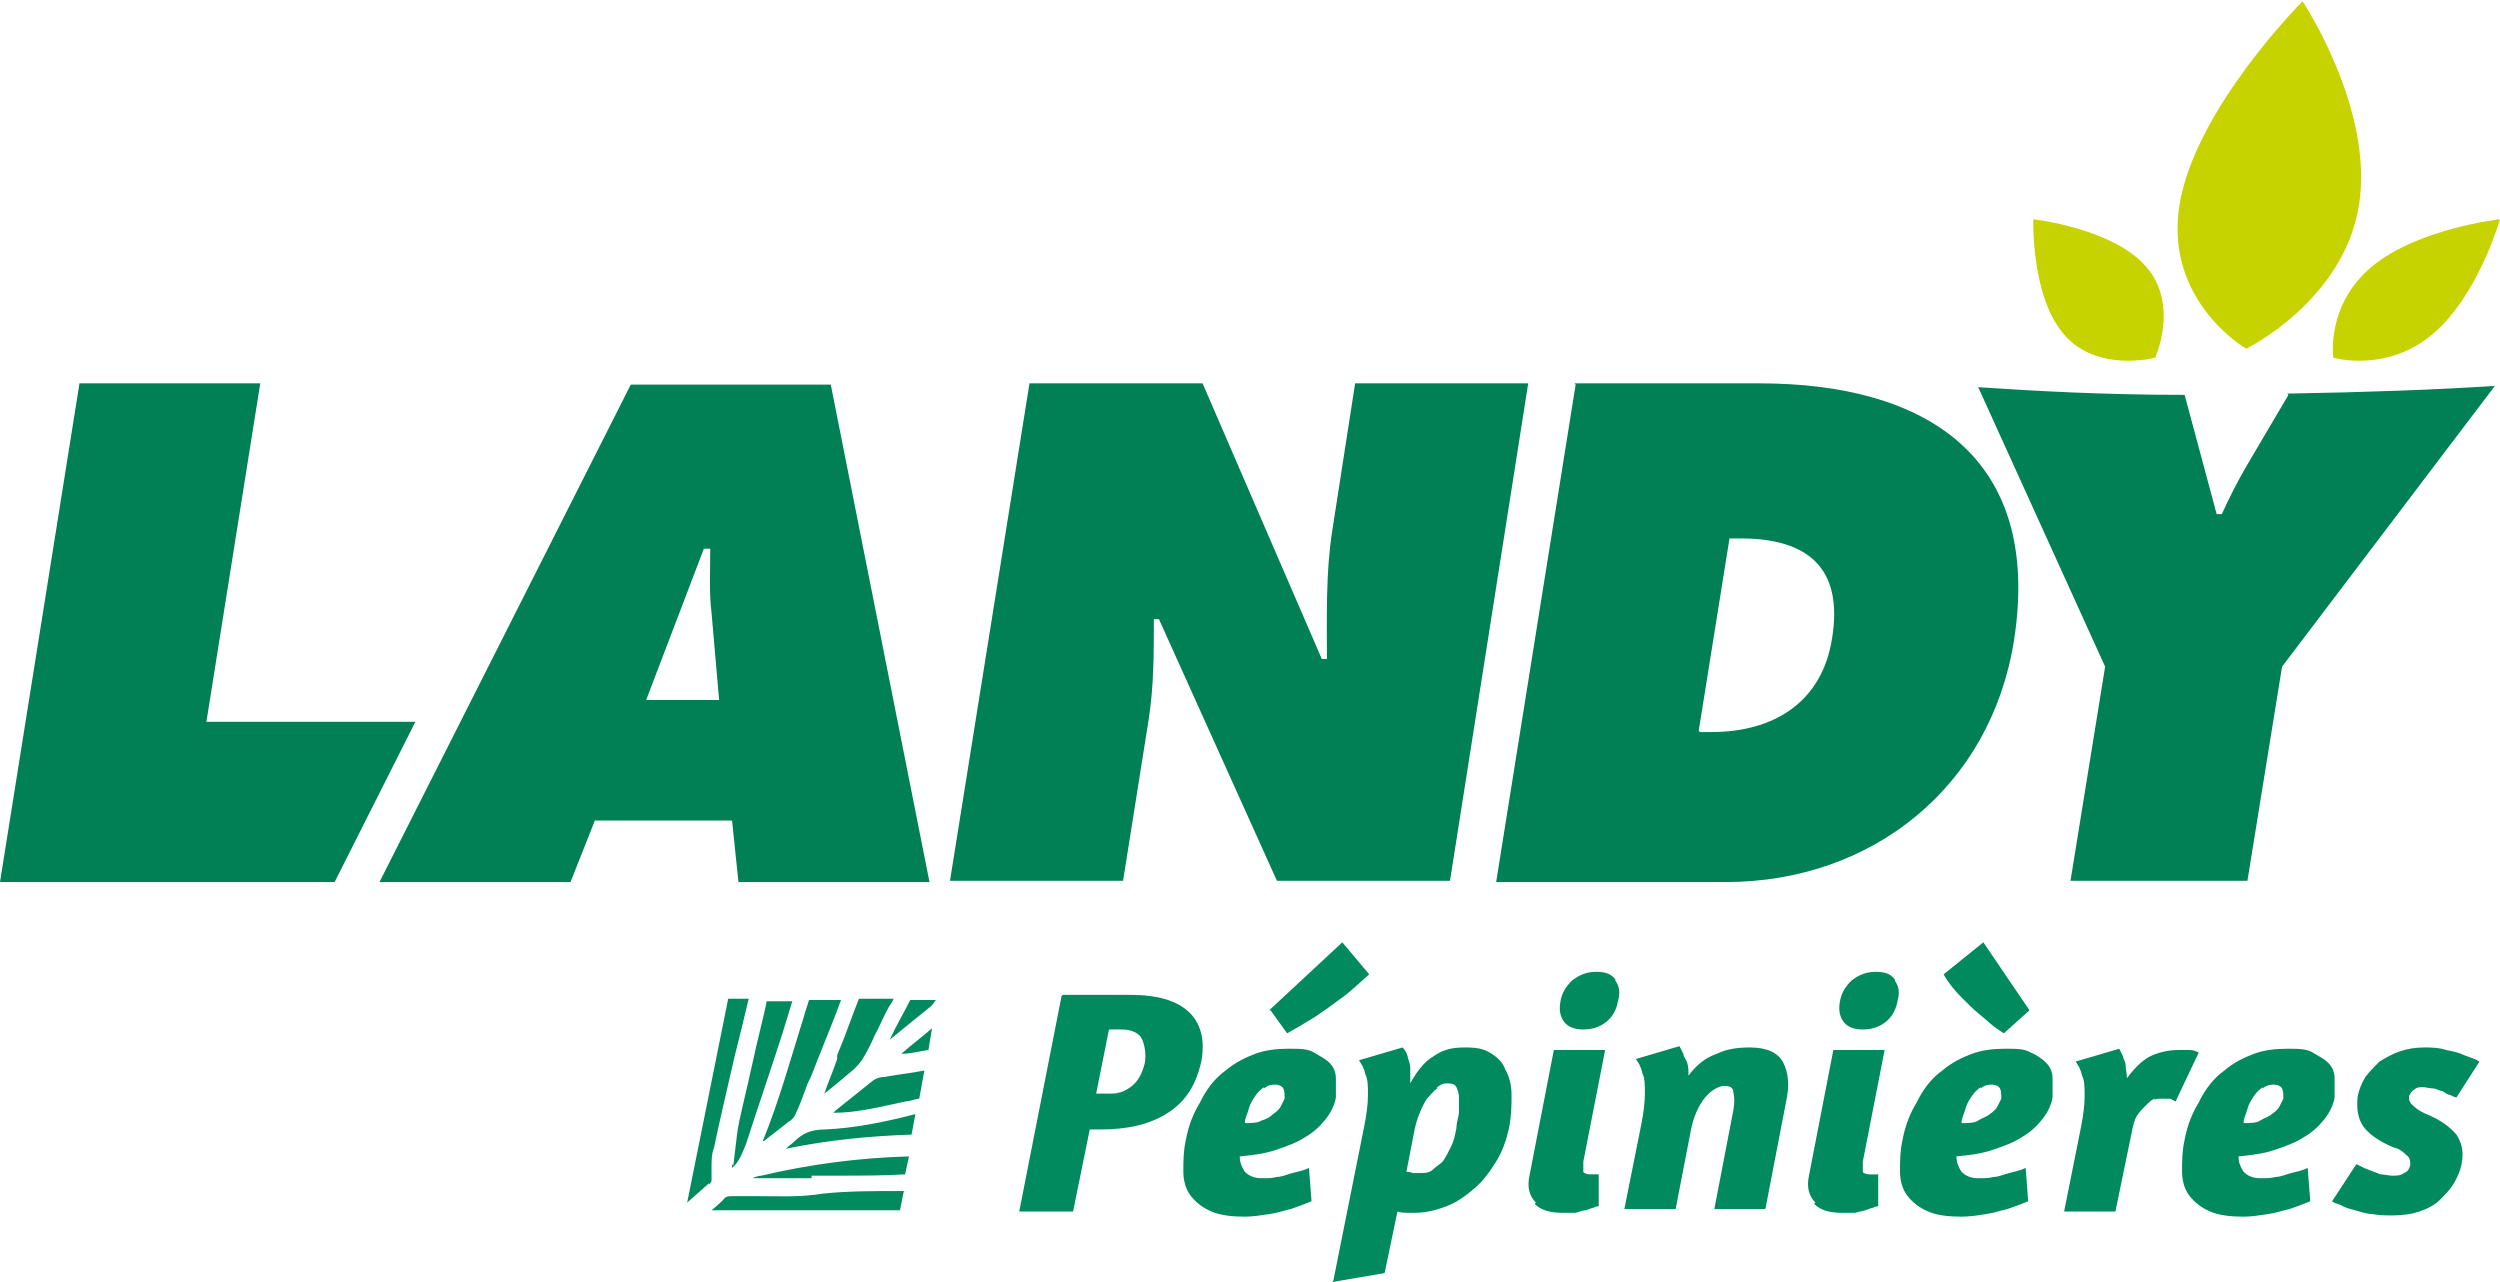
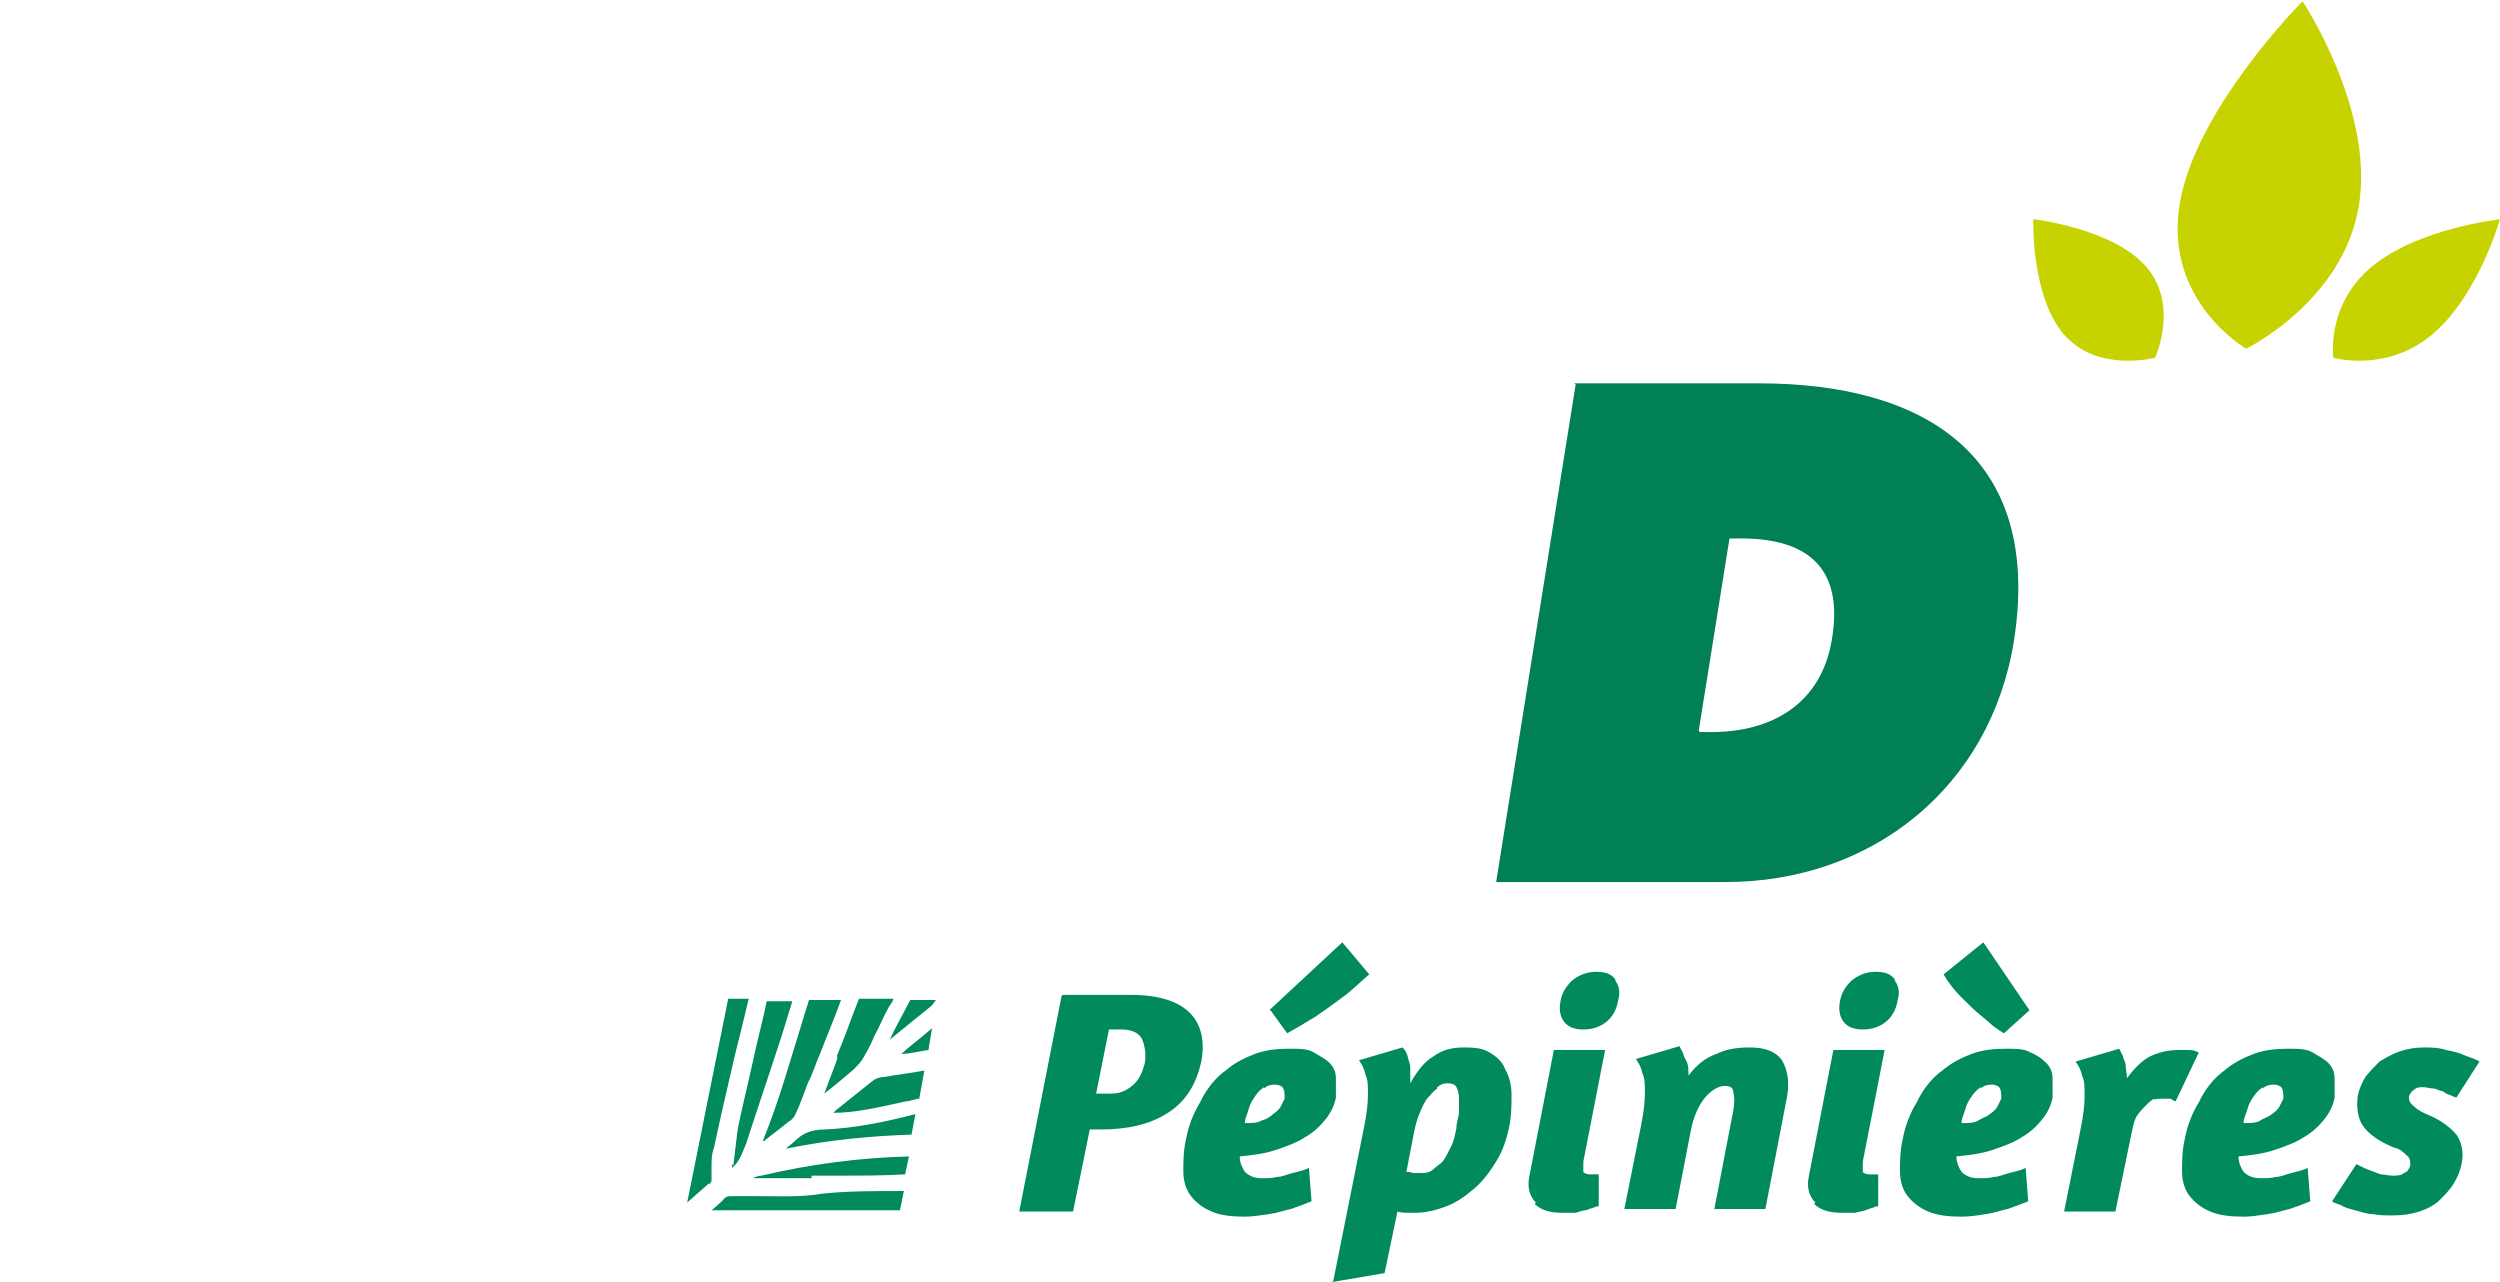
<svg xmlns="http://www.w3.org/2000/svg" version="1.1" viewBox="0 0 195 100" width="195" height="100">
  <title>Landy Pépinières - Entreprise familiale depuis 1950 !</title>
-   <path fill="#008054" d="m178.5 30.8-3.3 5.6c-.7 1.2-1.3 2.4-1.9 3.7h-.4l-2.5-9.3c-6.2 0-11.7-.3-16.1-.6l9.9 21.8-2.7 16.7h13.8L178 52l16.6-21.9c-4.6.3-10.1.5-16.2.6M6.2 29.9h14.1l-4.2 26.4h16.3l-6.3 12.5H0l6.2-38.9m38.3 38.9H29.6L49.2 30h15.6l7.7 38.8H57.6l-.5-4.8H46.4l-1.9 4.8m11.6-14.1-.6-6.9c-.2-1.6-.1-3.3-.1-5h-.5l-4.5 11.8h5.7Zm24.2-24.8h13.5l9.3 21.5h.4c0-3.2-.1-6.6.4-9.9l1.8-11.6h13.5l-6.1 38.8H99.6l-9.2-20.4H90c0 2.7 0 5.2-.4 7.8l-2 12.6H74.1l6.2-38.8" />
  <path fill="#008054" d="M122.8 29.9h14.4c13 0 22.1 5.7 19.9 20-1.8 11.5-11.1 18.9-22.5 18.9h-17.9l6.2-38.8m9.7 27.1h.9c4.7 0 8.6-2.2 9.4-7.3.9-5.5-1.9-7.8-7.1-7.8h-.9l-2.4 15Z" />
  <path fill="#c7d300" d="M184 16c-1.2 7.5-8.8 11.2-8.8 11.2s-6.4-3.7-5.2-11.2c1.2-7.5 9.6-15.9 9.6-15.9s5.6 8.4 4.4 15.9m-16.6 4.8c2.6 3 .7 7.1.7 7.1s-4.5 1.2-7.1-1.8c-2.6-3-2.4-9-2.4-9s6.2.7 8.8 3.7m17.6 0c-3.6 3-3 7.1-3 7.1s4.1 1.2 7.7-1.8c3.6-3 5.3-9 5.3-9s-6.4.7-10 3.7" />
  <path fill="#018a5e" d="m72.4 82 .3-1.8c-.8.7-1.6 1.3-2.4 2 .7 0 1.4-.2 2.1-.3Zm-7.1.6c-.3.9-.7 1.8-1 2.7.9-.7 1.6-1.3 2.3-1.9.3-.3.6-.6.8-1 .3-.5.6-1.1.8-1.6.4-.7.7-1.5 1.1-2.2.1-.2.3-.4.4-.7H67c-.6 1.5-1.1 3-1.7 4.4v.2ZM59.6 89c.6-.5 1.3-1 1.9-1.5.2-.1.4-.3.5-.5.4-.8.7-1.7 1-2.5l.2-.4c.3-.7.5-1.3.8-2 .5-1.3 1.1-2.7 1.6-4.1h-2.5c-.1.4-.3.9-.4 1.3-1 3.2-1.9 6.5-3.2 9.7Zm-2.5 1.8v.3c.6-.5.8-1.2 1.1-1.9.9-2.8 1.9-5.7 2.8-8.5l.8-2.6h-2c-.2 1.1-.7 2.9-1.1 4.8-.5 2.3-1.1 4.6-1.2 5.5-.1.8-.2 1.7-.3 2.5Zm11.1-6.6-3 2.4-.2.2c1.9 0 3.8-.5 5.7-.9.3 0 .7-.2 1-.2l.4-2.2c-1 .2-2 .3-3.1.5-.3 0-.7.1-.9.3Zm2 8.7c-2.1 0-4.1 0-6 .2-1.8.3-3.5.2-5.1.2h-1.9c-.4 0-.6 0-.8.3 0 0-.4.4-.9.8h14.7l.3-1.5h-.1ZM62 89c-.2.2-.5.4-.7.6 3.4-.7 6.7-1 9.8-1.1l.3-1.6c-2.3.6-4.7 1.1-7.1 1.2-1 0-1.7.3-2.3.9Zm-6.7 3.4c.2-.2.2-.3.2-.3v-1c0-.6 0-1.1.2-1.6.3-1.5 1-4.5 1.6-7.1.4-1.6.8-3.2 1.1-4.5h-1.6l-3.2 15.9 1.7-1.5Zm8-.7h2.2c1.7 0 3.4 0 5.1-.1l.3-1.4c-3.8.1-7.7.6-11.5 1.5-.2 0-.5.1-.7.2h4.6Zm9.4-13.3.3-.4h-2c-.5 1-1.1 2-1.6 3.1 1.1-.9 2.2-1.8 3.2-2.6Zm10.2-.8h5.3c2.2 0 3.7.5 4.6 1.4.9.9 1.2 2.2.9 3.8-.4 1.8-1.2 3.1-2.6 4-1.4.9-3.1 1.3-5.3 1.3H85l-1.3 6.4h-4.2l3.3-16.8Zm2.7 7.7h1.1c.6 0 1.1-.2 1.6-.6.5-.4.8-1 1-1.8.1-.7 0-1.3-.2-1.8s-.8-.8-1.6-.8h-1l-1 5Zm8.2.3c.5-.9 1.1-1.6 1.8-2.1.7-.6 1.5-1 2.3-1.3.8-.3 1.7-.4 2.6-.4s1.5 0 2 .3.9.5 1.2.8c.3.3.5.7.5 1.2v1.5c-.1.6-.4 1.2-.8 1.7s-.9 1-1.6 1.4c-.6.4-1.4.7-2.3 1s-1.8.4-2.8.5c0 .5.2.9.4 1.2.3.3.7.5 1.3.5s.8 0 1.2-.1c.4 0 .8-.2 1.2-.3.4-.1.9-.2 1.3-.4l.2 2.6c-.5.2-1 .4-1.6.6-.5.1-1 .3-1.7.4s-1.3.2-1.9.2c-1 0-1.9-.1-2.6-.4-.7-.3-1.2-.7-1.6-1.2-.4-.5-.6-1.2-.6-1.9 0-.8 0-1.6.2-2.5.2-1.1.6-2.1 1.1-2.9Zm4.8-.8c-.3.2-.5.4-.7.7-.2.3-.4.6-.5 1-.1.4-.3.7-.3 1.1.5 0 1 0 1.3-.2.4-.1.7-.3.9-.5.3-.2.5-.4.6-.6l.3-.6c0-.3 0-.6-.1-.8s-.4-.3-.6-.3-.6 0-.9.3Zm.4-6 5.7-5.3 2.1 2.5c-.7.6-1.4 1.3-2.1 1.8-.8.6-1.5 1.1-2.1 1.5-.8.5-1.5.9-2.2 1.3l-1.3-1.8Zm5 21.1 2.4-12c.2-1 .3-1.8.3-2.5s0-1.2-.2-1.6c-.1-.5-.3-.8-.5-1.1l3.4-1c.2.2.3.4.4.7 0 .2.2.5.2.9v1.2c.5-.9 1.1-1.7 1.8-2.1.7-.5 1.4-.7 2.4-.7s1.5.1 2 .4c.5.3 1 .7 1.2 1.3.3.5.5 1.2.5 2s0 1.6-.2 2.6c-.2.9-.5 1.8-1 2.6s-1 1.5-1.7 2.1c-.7.6-1.4 1.1-2.2 1.4-.8.3-1.6.5-2.5.5s-.9 0-1.3-.1l-1 4.8-4.1.7Zm8.1-15c-.3.2-.5.5-.8.8-.2.3-.4.7-.6 1.2-.2.5-.3.9-.4 1.4l-.6 3.1c.1 0 .3 0 .5.1h.5c.4 0 .8 0 1.1-.3s.6-.4.8-.7c.2-.3.4-.7.6-1.1.2-.4.3-.9.4-1.4 0-.5.2-.9.2-1.3v-1.1c0-.3-.1-.6-.2-.8-.1-.2-.3-.3-.7-.3s-.5.1-.8.3Zm7.7 8.9c-.5-.5-.7-1.2-.5-2.1l1.9-9.8h4l-1.7 8.7v.8c0 .1.3.2.5.2h.7v2.5c-.2 0-.2 0-.4.1-.1 0-.3.1-.6.2-.2 0-.5.1-.8.2h-1c-1 0-1.7-.2-2.2-.7Zm6.2-17.3c.3.4.4.9.2 1.6-.1.6-.4 1.2-.9 1.6s-1.1.6-1.8.6-1.2-.2-1.5-.6c-.3-.4-.4-.9-.3-1.5.1-.7.4-1.2.9-1.7.5-.4 1.1-.7 1.9-.7s1.2.2 1.5.6Zm7.7 17.9 1.5-7.8c.1-.6.1-1 0-1.4 0-.4-.3-.5-.7-.5s-1 .3-1.5.9c-.5.6-.9 1.5-1.1 2.5l-1.2 6.2h-4l1.3-6.5c.2-1 .3-1.8.3-2.5s0-1.2-.2-1.6c-.1-.5-.3-.8-.5-1.1l3.4-1 .3.6c0 .2.2.4.3.7s.1.6.1 1c.6-.8 1.3-1.4 2.2-1.7.8-.4 1.7-.5 2.6-.5 1.3 0 2.2.4 2.6 1.2.4.8.5 1.8.2 3.1l-1.6 8.3h-4Zm7.9-.6c-.5-.5-.7-1.2-.5-2.1l1.9-9.8h4l-1.7 8.7v.8c0 .1.3.2.5.2h.7v2.5c-.2 0-.2 0-.4.1-.1 0-.3.1-.6.2s-.5.1-.8.2h-1c-1 0-1.7-.2-2.2-.7Zm6.2-17.3c.3.4.4.9.2 1.6-.1.6-.4 1.2-.9 1.6-.5.4-1.1.6-1.8.6s-1.2-.2-1.5-.6c-.3-.4-.4-.9-.3-1.5.1-.7.4-1.2.9-1.7.5-.4 1.1-.7 1.9-.7s1.2.2 1.5.6Zm1.9 9.1c.5-.9 1.1-1.6 1.8-2.1.7-.6 1.5-1 2.3-1.3s1.7-.4 2.6-.4 1.5 0 2 .3c.5.2.9.5 1.2.8.3.3.5.7.5 1.2v1.5c-.1.6-.4 1.2-.8 1.7s-.9 1-1.6 1.4c-.6.4-1.4.7-2.3 1s-1.8.4-2.8.5c0 .5.2.9.4 1.2.3.3.7.5 1.3.5s.8 0 1.2-.1c.4 0 .8-.2 1.2-.3.4-.1.9-.2 1.3-.4l.2 2.6c-.5.2-1 .4-1.6.6-.5.1-1 .3-1.7.4-.6.1-1.3.2-1.9.2-1 0-1.9-.1-2.6-.4-.7-.3-1.2-.7-1.6-1.2s-.6-1.2-.6-1.9c0-.8 0-1.6.2-2.5.2-1.1.6-2.1 1.1-2.9Zm6.6-5-.6-.4c-.3-.2-.7-.6-1.2-1s-1-.9-1.5-1.4c-.5-.5-1-1.1-1.4-1.8l3.1-2.5 3.6 5.3-2 1.8Zm-1.8 4.2c-.3.2-.5.4-.7.7-.2.3-.4.6-.5 1-.1.4-.3.7-.3 1.1.5 0 1 0 1.3-.2s.7-.3.9-.5c.3-.2.5-.4.6-.6l.3-.6c0-.3 0-.6-.1-.8-.1-.2-.4-.3-.6-.3s-.6 0-.9.3Zm13.6.9c-.2 0-.5.3-.7.5-.2.2-.5.5-.7.8-.2.3-.3.7-.4 1.2l-1.3 6.3h-4l1.3-6.5c.2-1 .3-1.8.3-2.5s0-1.2-.2-1.6c-.1-.5-.3-.8-.5-1.1l3.4-1 .3.6c0 .2.2.4.2.7 0 .3.1.6.1 1 .6-.8 1.2-1.4 1.8-1.7s1.4-.5 2.2-.5h.9c.3 0 .5.1.7.2l-1.8 3.8c-.1 0-.2-.1-.4-.2h-.7c-.3 0-.4 0-.6.1Zm3.6-.1c.5-.9 1.1-1.6 1.8-2.1.7-.6 1.5-1 2.3-1.3s1.7-.4 2.6-.4 1.5 0 2 .3.9.5 1.2.8c.3.3.5.7.5 1.2v1.5c-.1.6-.4 1.2-.8 1.7s-.9 1-1.6 1.4c-.6.4-1.4.7-2.3 1s-1.8.4-2.8.5c0 .5.2.9.4 1.2.3.3.7.5 1.3.5s.8 0 1.2-.1c.4 0 .8-.2 1.2-.3.4-.1.9-.2 1.3-.4l.2 2.6c-.5.2-1 .4-1.6.6-.5.1-1 .3-1.7.4s-1.3.2-1.9.2c-1 0-1.9-.1-2.6-.4-.7-.3-1.2-.7-1.6-1.2s-.6-1.2-.6-1.9c0-.8 0-1.6.2-2.5.2-1.1.6-2.1 1.1-2.9Zm4.8-.8c-.3.2-.5.4-.7.7-.2.3-.4.6-.5 1-.1.4-.3.7-.3 1.1.5 0 1 0 1.3-.2s.7-.3.9-.5c.3-.2.5-.4.6-.6l.3-.6c0-.3 0-.6-.1-.8-.1-.2-.4-.3-.6-.3s-.6 0-.9.3Zm12.5-3.1c.6 0 1.2 0 1.8.2.5.1 1 .2 1.4.4.5.2.9.3 1.2.5l-1.8 2.8c-.1 0-.3-.1-.5-.2-.2 0-.4-.2-.6-.3-.2 0-.5-.2-.7-.2-.3 0-.5-.1-.8-.1s-.5 0-.7.2c-.2.1-.3.3-.4.5 0 .3 0 .5.4.8.3.3.7.5 1.2.7.9.4 1.6.9 2.1 1.5.4.6.6 1.3.4 2.3-.1.5-.3 1-.6 1.5s-.7.9-1.1 1.3-1 .7-1.6.9c-.6.2-1.3.3-2 .3s-1.1 0-1.6-.1c-.5 0-1-.2-1.4-.3-.4-.1-.8-.2-1.1-.4-.3-.1-.6-.2-.7-.3l1.9-2.9.4.2c.2.1.4.2.7.3.3.1.5.2.8.3.3 0 .6.1.9.1s.7 0 .9-.2c.3-.1.4-.3.5-.6 0-.3 0-.6-.3-.8-.2-.2-.5-.5-1-.6-1.2-.5-2-1.1-2.4-1.7-.4-.6-.5-1.4-.4-2.3.1-.5.3-1 .6-1.5.3-.4.7-.8 1.1-1.2.5-.3 1-.6 1.6-.8.6-.2 1.2-.3 1.9-.3Z" />
</svg>